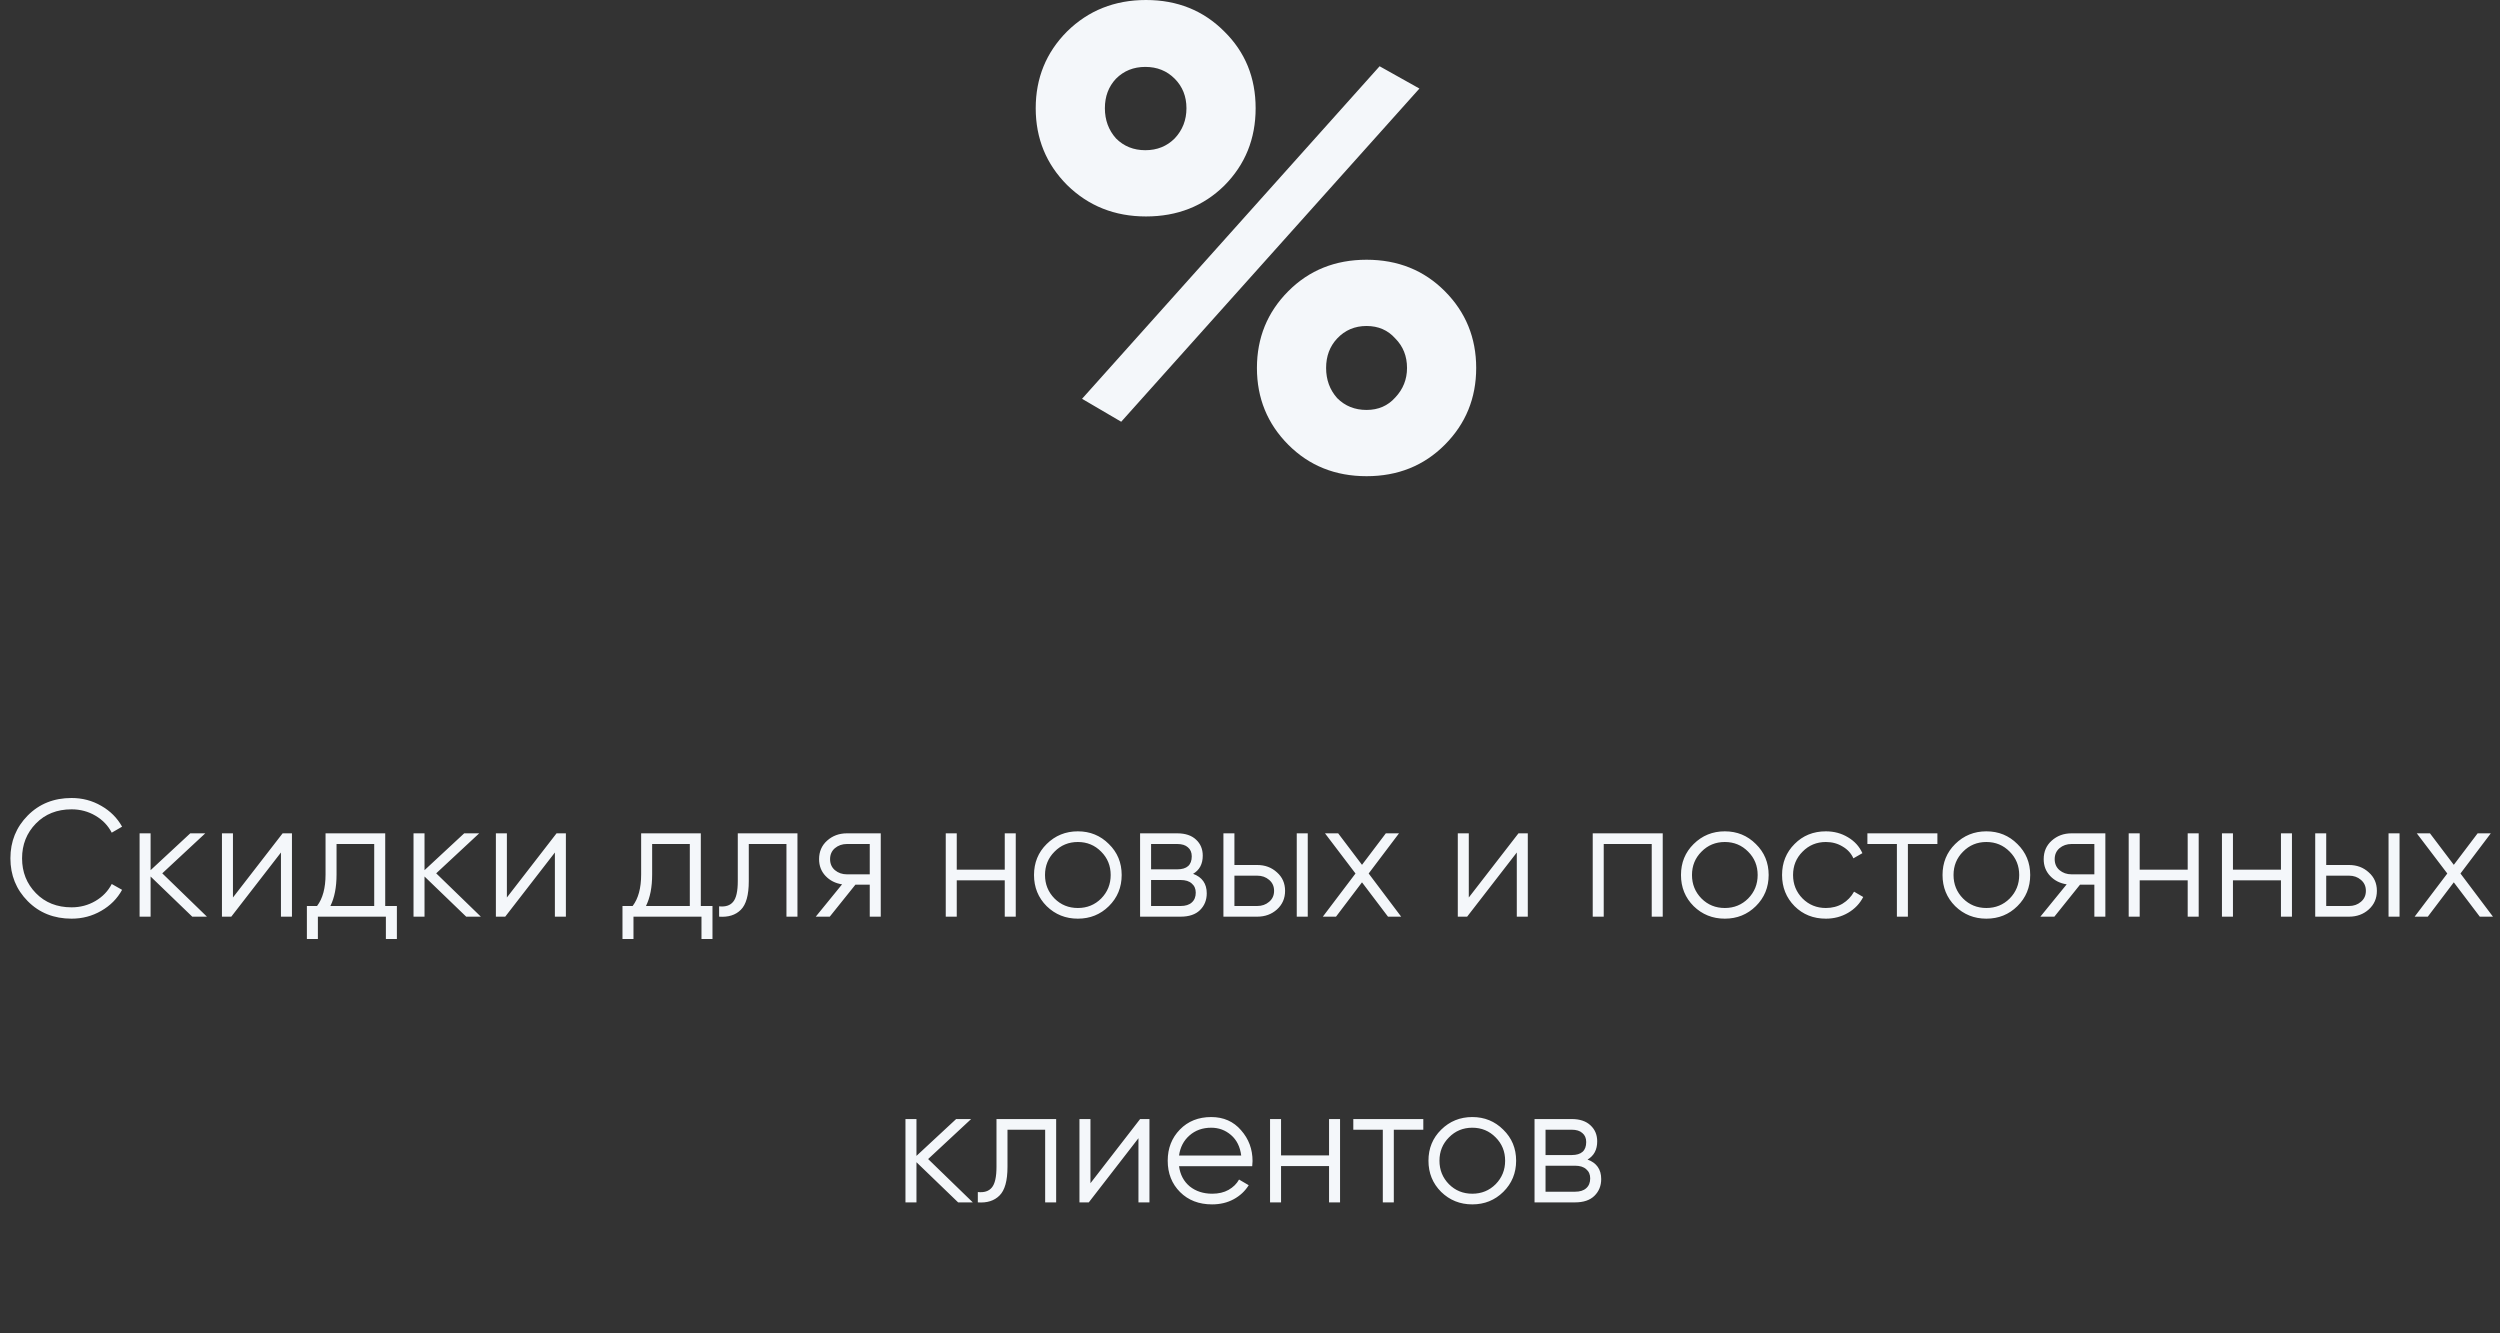
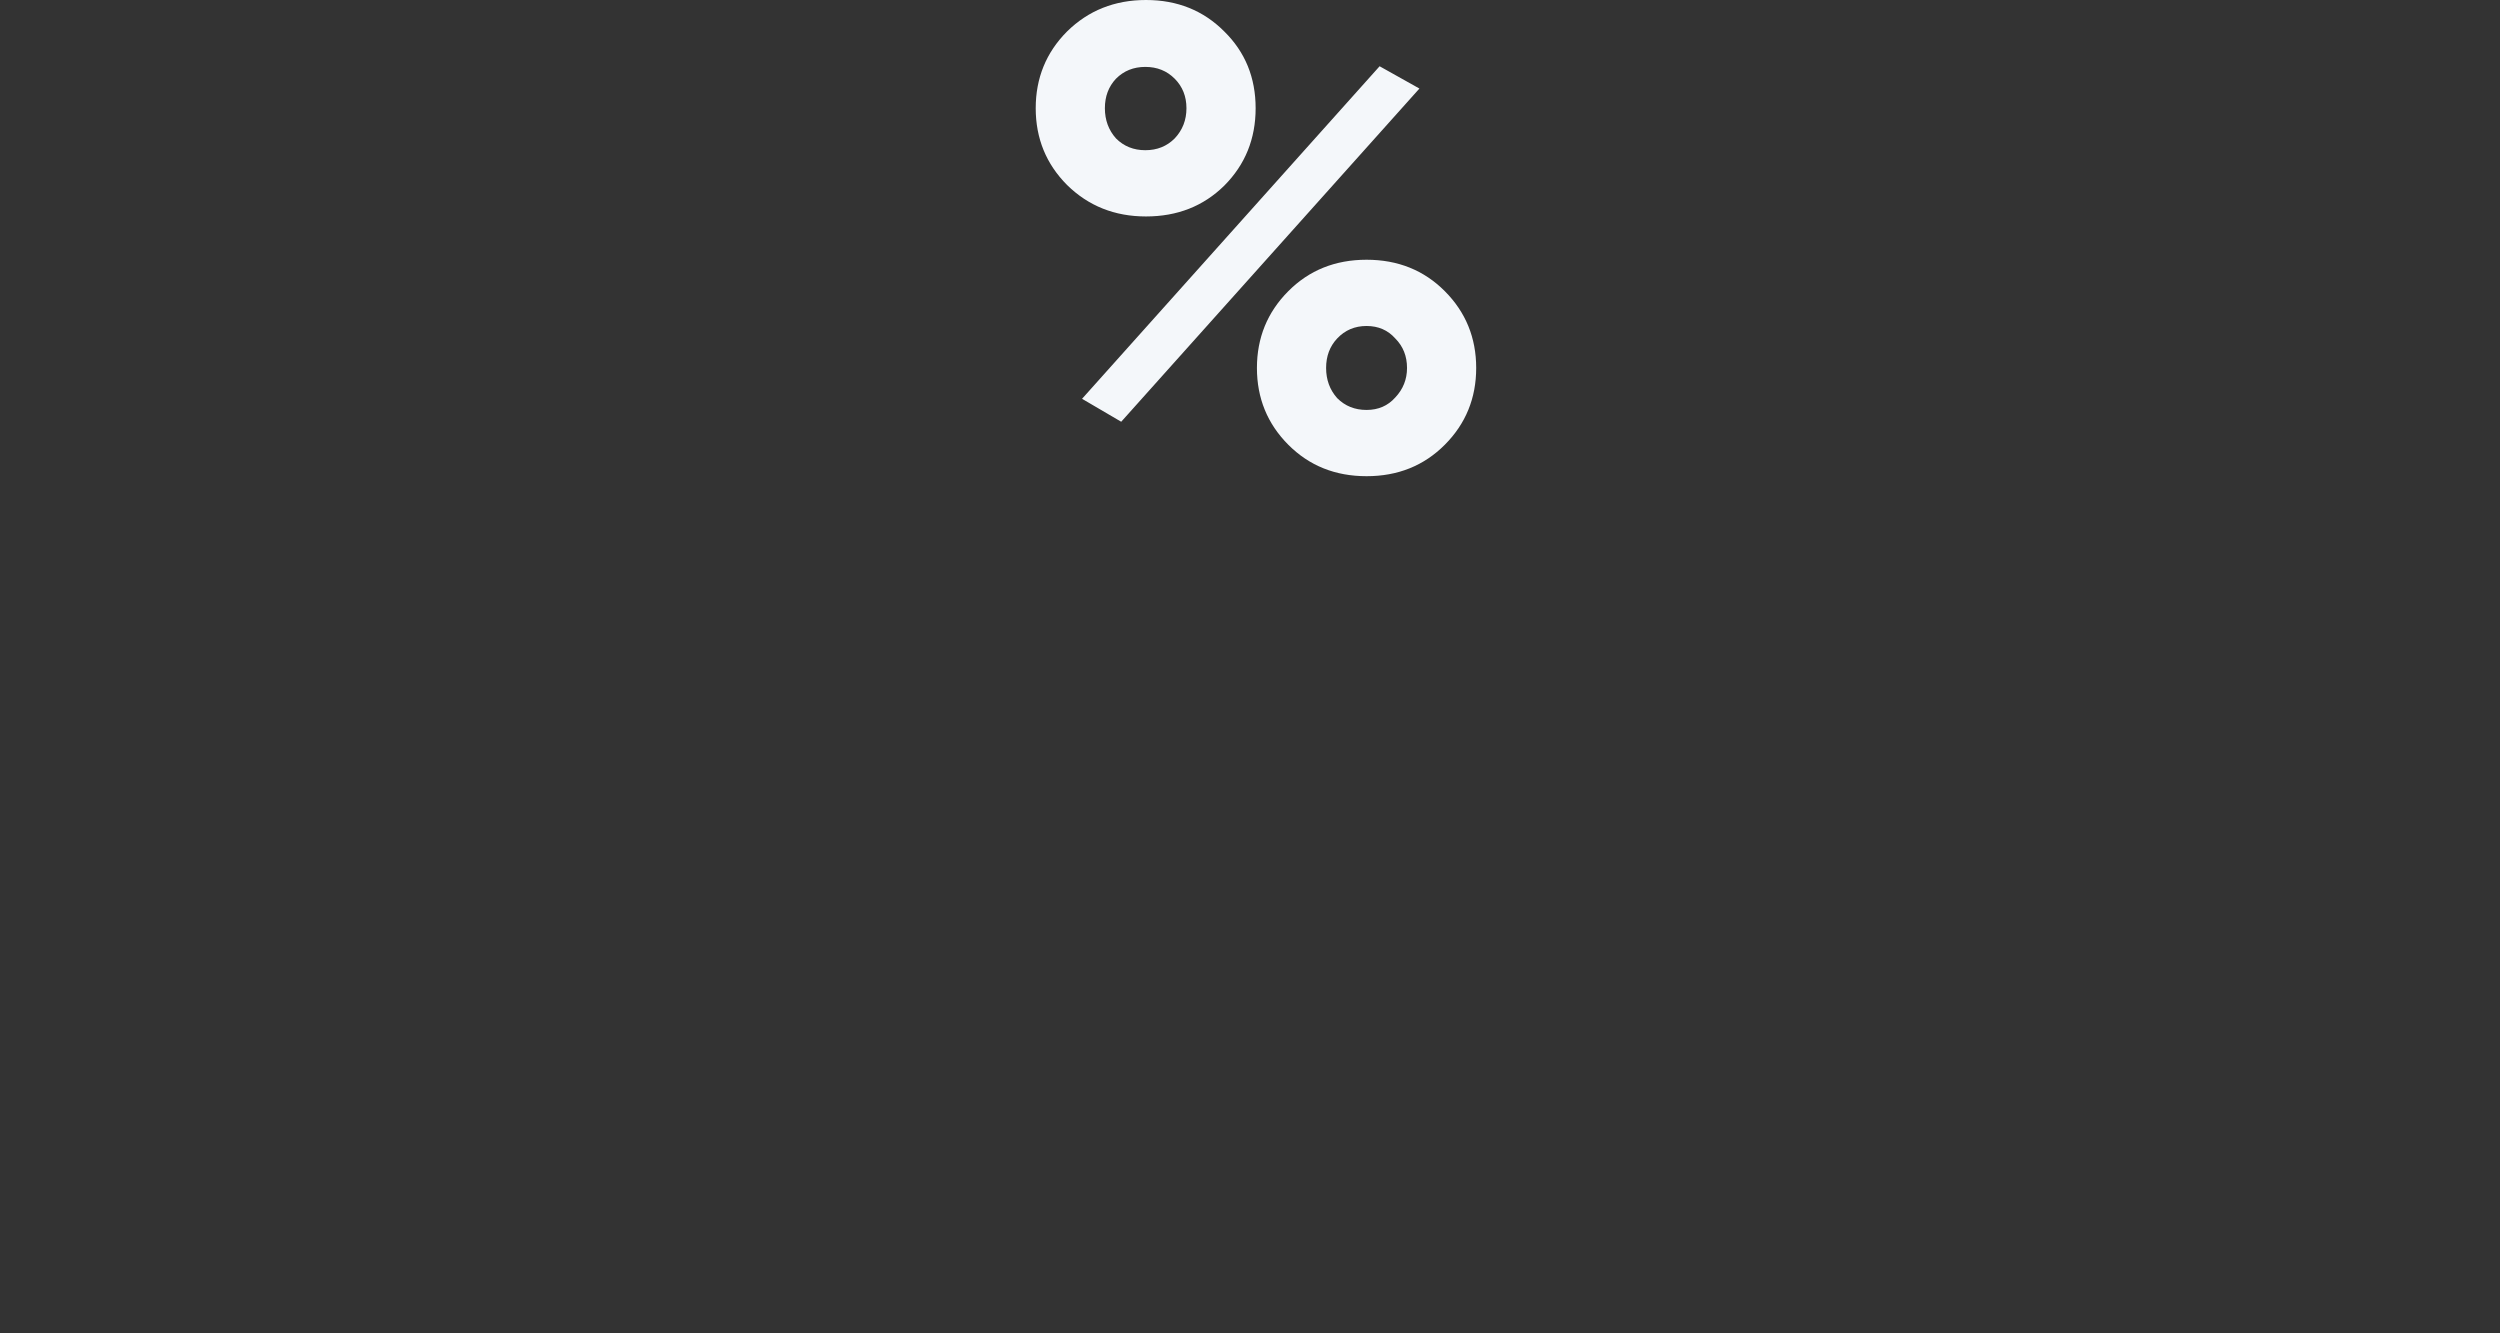
<svg xmlns="http://www.w3.org/2000/svg" width="210" height="112" viewBox="0 0 210 112" fill="none">
  <rect x="0" y="0" width="210" height="112" fill="#333333" stroke="none" />
  <path d="M102.841 15.592C101.087 17.319 98.895 18.182 96.264 18.182C93.633 18.182 91.422 17.3 89.631 15.537C87.877 13.774 87 11.625 87 9.091C87 6.556 87.877 4.408 89.631 2.645C91.422 0.882 93.633 0 96.264 0C98.895 0 101.087 0.882 102.841 2.645C104.596 4.371 105.473 6.52 105.473 9.091C105.473 11.662 104.596 13.829 102.841 15.592ZM90.892 33.499L115.887 5.565L119.231 7.438L94.181 35.427L90.892 33.499ZM93.742 11.625C94.4 12.287 95.222 12.617 96.209 12.617C97.196 12.617 98.018 12.287 98.676 11.625C99.333 10.928 99.662 10.083 99.662 9.091C99.662 8.099 99.333 7.273 98.676 6.612C98.018 5.95 97.196 5.62 96.209 5.62C95.222 5.62 94.4 5.95 93.742 6.612C93.121 7.273 92.81 8.099 92.81 9.091C92.81 10.083 93.121 10.928 93.742 11.625ZM121.369 37.355C119.615 39.118 117.422 40 114.791 40C112.16 40 109.967 39.118 108.213 37.355C106.459 35.592 105.582 33.444 105.582 30.909C105.582 28.375 106.459 26.226 108.213 24.463C109.967 22.7 112.16 21.818 114.791 21.818C117.422 21.818 119.615 22.7 121.369 24.463C123.123 26.226 124 28.375 124 30.909C124 33.444 123.123 35.592 121.369 37.355ZM112.324 33.444C112.982 34.105 113.804 34.435 114.791 34.435C115.778 34.435 116.582 34.086 117.203 33.388C117.861 32.691 118.19 31.864 118.19 30.909C118.19 29.917 117.861 29.091 117.203 28.43C116.582 27.732 115.778 27.383 114.791 27.383C113.804 27.383 112.982 27.732 112.324 28.43C111.703 29.091 111.393 29.917 111.393 30.909C111.393 31.901 111.703 32.746 112.324 33.444Z" fill="#F4F7FA" />
-   <path d="M6.012 77.168C4.528 77.168 3.301 76.678 2.33 75.698C1.36 74.718 0.874 73.519 0.874 72.1C0.874 70.681 1.36 69.482 2.33 68.502C3.301 67.522 4.528 67.032 6.012 67.032C6.918 67.032 7.748 67.251 8.504 67.69C9.26 68.119 9.844 68.703 10.255 69.44L9.386 69.944C9.078 69.347 8.621 68.871 8.014 68.516C7.408 68.161 6.74 67.984 6.012 67.984C4.79 67.984 3.791 68.381 3.016 69.174C2.242 69.967 1.854 70.943 1.854 72.1C1.854 73.257 2.242 74.233 3.016 75.026C3.791 75.819 4.79 76.216 6.012 76.216C6.74 76.216 7.408 76.039 8.014 75.684C8.621 75.329 9.078 74.853 9.386 74.256L10.255 74.746C9.853 75.483 9.27 76.071 8.504 76.51C7.748 76.949 6.918 77.168 6.012 77.168ZM17.382 77H16.15L12.65 73.626V77H11.726V70H12.65V73.094L15.982 70H17.242L13.63 73.36L17.382 77ZM23.74 70H24.524V77H23.6V71.61L19.428 77H18.644V70H19.568V75.39L23.74 70ZM32.358 76.104H33.338V78.876H32.414V77H26.702V78.876H25.778V76.104H26.632C27.108 75.479 27.346 74.597 27.346 73.458V70H32.358V76.104ZM27.752 76.104H31.434V70.896H28.27V73.458C28.27 74.531 28.097 75.413 27.752 76.104ZM40.392 77H39.16L35.66 73.626V77H34.736V70H35.66V73.094L38.992 70H40.252L36.64 73.36L40.392 77ZM46.75 70H47.534V77H46.61V71.61L42.438 77H41.654V70H42.578V75.39L46.75 70ZM58.868 76.104H59.848V78.876H58.924V77H53.212V78.876H52.288V76.104H53.142C53.618 75.479 53.856 74.597 53.856 73.458V70H58.868V76.104ZM54.262 76.104H57.944V70.896H54.78V73.458C54.78 74.531 54.607 75.413 54.262 76.104ZM66.986 70V77H66.062V70.896H62.898V74.018C62.898 75.185 62.674 75.987 62.226 76.426C61.787 76.865 61.18 77.056 60.406 77V76.132C60.938 76.188 61.33 76.062 61.582 75.754C61.843 75.446 61.974 74.867 61.974 74.018V70H66.986ZM73.983 70V77H73.059V74.312H71.855L69.699 77H68.523L70.735 74.284C70.175 74.2 69.713 73.967 69.349 73.584C68.985 73.201 68.803 72.73 68.803 72.17C68.803 71.535 69.027 71.017 69.475 70.616C69.932 70.205 70.488 70 71.141 70H73.983ZM71.141 73.444H73.059V70.896H71.141C70.749 70.896 70.413 71.013 70.133 71.246C69.862 71.479 69.727 71.787 69.727 72.17C69.727 72.553 69.862 72.861 70.133 73.094C70.413 73.327 70.749 73.444 71.141 73.444ZM84.399 70H85.323V77H84.399V73.948H80.367V77H79.443V70H80.367V73.052H84.399V70ZM93.143 76.118C92.433 76.818 91.566 77.168 90.539 77.168C89.512 77.168 88.639 76.818 87.921 76.118C87.212 75.409 86.857 74.536 86.857 73.5C86.857 72.464 87.212 71.596 87.921 70.896C88.639 70.187 89.512 69.832 90.539 69.832C91.566 69.832 92.433 70.187 93.143 70.896C93.862 71.596 94.221 72.464 94.221 73.5C94.221 74.536 93.862 75.409 93.143 76.118ZM88.579 75.474C89.111 76.006 89.764 76.272 90.539 76.272C91.314 76.272 91.967 76.006 92.499 75.474C93.031 74.933 93.297 74.275 93.297 73.5C93.297 72.725 93.031 72.072 92.499 71.54C91.967 70.999 91.314 70.728 90.539 70.728C89.764 70.728 89.111 70.999 88.579 71.54C88.047 72.072 87.781 72.725 87.781 73.5C87.781 74.275 88.047 74.933 88.579 75.474ZM100.219 73.402C100.984 73.682 101.367 74.228 101.367 75.04C101.367 75.609 101.176 76.081 100.793 76.454C100.42 76.818 99.878 77 99.169 77H95.767V70H98.889C99.57 70 100.098 70.177 100.471 70.532C100.844 70.877 101.031 71.325 101.031 71.876C101.031 72.576 100.76 73.085 100.219 73.402ZM98.889 70.896H96.691V73.024H98.889C99.701 73.024 100.107 72.66 100.107 71.932C100.107 71.605 100 71.353 99.785 71.176C99.58 70.989 99.281 70.896 98.889 70.896ZM99.169 76.104C99.58 76.104 99.892 76.006 100.107 75.81C100.331 75.614 100.443 75.339 100.443 74.984C100.443 74.657 100.331 74.401 100.107 74.214C99.892 74.018 99.58 73.92 99.169 73.92H96.691V76.104H99.169ZM105.609 72.66C106.262 72.66 106.813 72.865 107.261 73.276C107.718 73.677 107.947 74.195 107.947 74.83C107.947 75.465 107.718 75.987 107.261 76.398C106.813 76.799 106.262 77 105.609 77H102.767V70H103.691V72.66H105.609ZM108.927 70H109.851V77H108.927V70ZM105.609 76.104C106.001 76.104 106.332 75.987 106.603 75.754C106.883 75.521 107.023 75.213 107.023 74.83C107.023 74.447 106.883 74.139 106.603 73.906C106.332 73.673 106.001 73.556 105.609 73.556H103.691V76.104H105.609ZM117.698 77H116.592L114.408 74.116L112.224 77H111.118L113.862 73.374L111.3 70H112.406L114.408 72.646L116.41 70H117.516L114.968 73.374L117.698 77ZM127.551 70H128.335V77H127.411V71.61L123.239 77H122.455V70H123.379V75.39L127.551 70ZM139.669 70V77H138.745V70.896H134.713V77H133.789V70H139.669ZM147.489 76.118C146.779 76.818 145.911 77.168 144.885 77.168C143.858 77.168 142.985 76.818 142.267 76.118C141.557 75.409 141.203 74.536 141.203 73.5C141.203 72.464 141.557 71.596 142.267 70.896C142.985 70.187 143.858 69.832 144.885 69.832C145.911 69.832 146.779 70.187 147.489 70.896C148.207 71.596 148.567 72.464 148.567 73.5C148.567 74.536 148.207 75.409 147.489 76.118ZM142.925 75.474C143.457 76.006 144.11 76.272 144.885 76.272C145.659 76.272 146.313 76.006 146.845 75.474C147.377 74.933 147.643 74.275 147.643 73.5C147.643 72.725 147.377 72.072 146.845 71.54C146.313 70.999 145.659 70.728 144.885 70.728C144.11 70.728 143.457 70.999 142.925 71.54C142.393 72.072 142.127 72.725 142.127 73.5C142.127 74.275 142.393 74.933 142.925 75.474ZM153.375 77.168C152.32 77.168 151.443 76.818 150.743 76.118C150.043 75.409 149.693 74.536 149.693 73.5C149.693 72.464 150.043 71.596 150.743 70.896C151.443 70.187 152.32 69.832 153.375 69.832C154.065 69.832 154.686 70 155.237 70.336C155.787 70.663 156.189 71.106 156.441 71.666L155.685 72.1C155.498 71.68 155.195 71.349 154.775 71.106C154.364 70.854 153.897 70.728 153.375 70.728C152.6 70.728 151.947 70.999 151.415 71.54C150.883 72.072 150.617 72.725 150.617 73.5C150.617 74.275 150.883 74.933 151.415 75.474C151.947 76.006 152.6 76.272 153.375 76.272C153.897 76.272 154.364 76.151 154.775 75.908C155.185 75.656 155.507 75.32 155.741 74.9L156.511 75.348C156.221 75.908 155.797 76.351 155.237 76.678C154.677 77.005 154.056 77.168 153.375 77.168ZM162.741 70V70.896H160.263V77H159.339V70.896H156.861V70H162.741ZM169.459 76.118C168.75 76.818 167.882 77.168 166.855 77.168C165.829 77.168 164.956 76.818 164.237 76.118C163.528 75.409 163.173 74.536 163.173 73.5C163.173 72.464 163.528 71.596 164.237 70.896C164.956 70.187 165.829 69.832 166.855 69.832C167.882 69.832 168.75 70.187 169.459 70.896C170.178 71.596 170.537 72.464 170.537 73.5C170.537 74.536 170.178 75.409 169.459 76.118ZM164.895 75.474C165.427 76.006 166.081 76.272 166.855 76.272C167.63 76.272 168.283 76.006 168.815 75.474C169.347 74.933 169.613 74.275 169.613 73.5C169.613 72.725 169.347 72.072 168.815 71.54C168.283 70.999 167.63 70.728 166.855 70.728C166.081 70.728 165.427 70.999 164.895 71.54C164.363 72.072 164.097 72.725 164.097 73.5C164.097 74.275 164.363 74.933 164.895 75.474ZM176.85 70V77H175.926V74.312H174.722L172.566 77H171.39L173.602 74.284C173.042 74.2 172.58 73.967 172.216 73.584C171.852 73.201 171.67 72.73 171.67 72.17C171.67 71.535 171.894 71.017 172.342 70.616C172.799 70.205 173.355 70 174.008 70H176.85ZM174.008 73.444H175.926V70.896H174.008C173.616 70.896 173.28 71.013 173 71.246C172.729 71.479 172.594 71.787 172.594 72.17C172.594 72.553 172.729 72.861 173 73.094C173.28 73.327 173.616 73.444 174.008 73.444ZM183.766 70H184.69V77H183.766V73.948H179.734V77H178.81V70H179.734V73.052H183.766V70ZM191.6 70H192.524V77H191.6V73.948H187.568V77H186.644V70H187.568V73.052H191.6V70ZM197.32 72.66C197.973 72.66 198.524 72.865 198.972 73.276C199.429 73.677 199.658 74.195 199.658 74.83C199.658 75.465 199.429 75.987 198.972 76.398C198.524 76.799 197.973 77 197.32 77H194.478V70H195.402V72.66H197.32ZM200.638 70H201.562V77H200.638V70ZM197.32 76.104C197.712 76.104 198.043 75.987 198.314 75.754C198.594 75.521 198.734 75.213 198.734 74.83C198.734 74.447 198.594 74.139 198.314 73.906C198.043 73.673 197.712 73.556 197.32 73.556H195.402V76.104H197.32ZM209.409 77H208.303L206.119 74.116L203.935 77H202.829L205.573 73.374L203.011 70H204.117L206.119 72.646L208.121 70H209.227L206.679 73.374L209.409 77ZM81.715 101H80.483L76.983 97.626V101H76.059V94H76.983V97.094L80.315 94H81.575L77.963 97.36L81.715 101ZM88.717 94V101H87.793V94.896H84.629V98.018C84.629 99.185 84.405 99.987 83.957 100.426C83.518 100.865 82.912 101.056 82.137 101V100.132C82.669 100.188 83.061 100.062 83.313 99.754C83.574 99.446 83.705 98.867 83.705 98.018V94H88.717ZM95.77 94H96.554V101H95.63V95.61L91.458 101H90.674V94H91.598V99.39L95.77 94ZM101.742 93.832C102.778 93.832 103.614 94.201 104.248 94.938C104.892 95.666 105.214 96.529 105.214 97.528C105.214 97.631 105.205 97.775 105.186 97.962H99.04C99.134 98.671 99.432 99.236 99.936 99.656C100.45 100.067 101.08 100.272 101.826 100.272C102.358 100.272 102.816 100.165 103.198 99.95C103.59 99.726 103.884 99.437 104.08 99.082L104.892 99.558C104.584 100.053 104.164 100.445 103.632 100.734C103.1 101.023 102.494 101.168 101.812 101.168C100.711 101.168 99.815 100.823 99.124 100.132C98.434 99.441 98.088 98.564 98.088 97.5C98.088 96.455 98.429 95.582 99.11 94.882C99.792 94.182 100.669 93.832 101.742 93.832ZM101.742 94.728C101.014 94.728 100.403 94.947 99.908 95.386C99.423 95.815 99.134 96.375 99.04 97.066H104.262C104.169 96.329 103.884 95.755 103.408 95.344C102.932 94.933 102.377 94.728 101.742 94.728ZM111.64 94H112.564V101H111.64V97.948H107.608V101H106.684V94H107.608V97.052H111.64V94ZM119.558 94V94.896H117.08V101H116.156V94.896H113.678V94H119.558ZM126.277 100.118C125.567 100.818 124.699 101.168 123.673 101.168C122.646 101.168 121.773 100.818 121.055 100.118C120.345 99.409 119.991 98.536 119.991 97.5C119.991 96.464 120.345 95.596 121.055 94.896C121.773 94.187 122.646 93.832 123.673 93.832C124.699 93.832 125.567 94.187 126.277 94.896C126.995 95.596 127.355 96.464 127.355 97.5C127.355 98.536 126.995 99.409 126.277 100.118ZM121.713 99.474C122.245 100.006 122.898 100.272 123.673 100.272C124.447 100.272 125.101 100.006 125.633 99.474C126.165 98.933 126.431 98.275 126.431 97.5C126.431 96.725 126.165 96.072 125.633 95.54C125.101 94.999 124.447 94.728 123.673 94.728C122.898 94.728 122.245 94.999 121.713 95.54C121.181 96.072 120.915 96.725 120.915 97.5C120.915 98.275 121.181 98.933 121.713 99.474ZM133.353 97.402C134.118 97.682 134.501 98.228 134.501 99.04C134.501 99.609 134.31 100.081 133.927 100.454C133.554 100.818 133.012 101 132.303 101H128.901V94H132.023C132.704 94 133.232 94.177 133.605 94.532C133.978 94.877 134.165 95.325 134.165 95.876C134.165 96.576 133.894 97.085 133.353 97.402ZM132.023 94.896H129.825V97.024H132.023C132.835 97.024 133.241 96.66 133.241 95.932C133.241 95.605 133.134 95.353 132.919 95.176C132.714 94.989 132.415 94.896 132.023 94.896ZM132.303 100.104C132.714 100.104 133.026 100.006 133.241 99.81C133.465 99.614 133.577 99.339 133.577 98.984C133.577 98.657 133.465 98.401 133.241 98.214C133.026 98.018 132.714 97.92 132.303 97.92H129.825V100.104H132.303Z" fill="#F4F7FA" />
</svg>